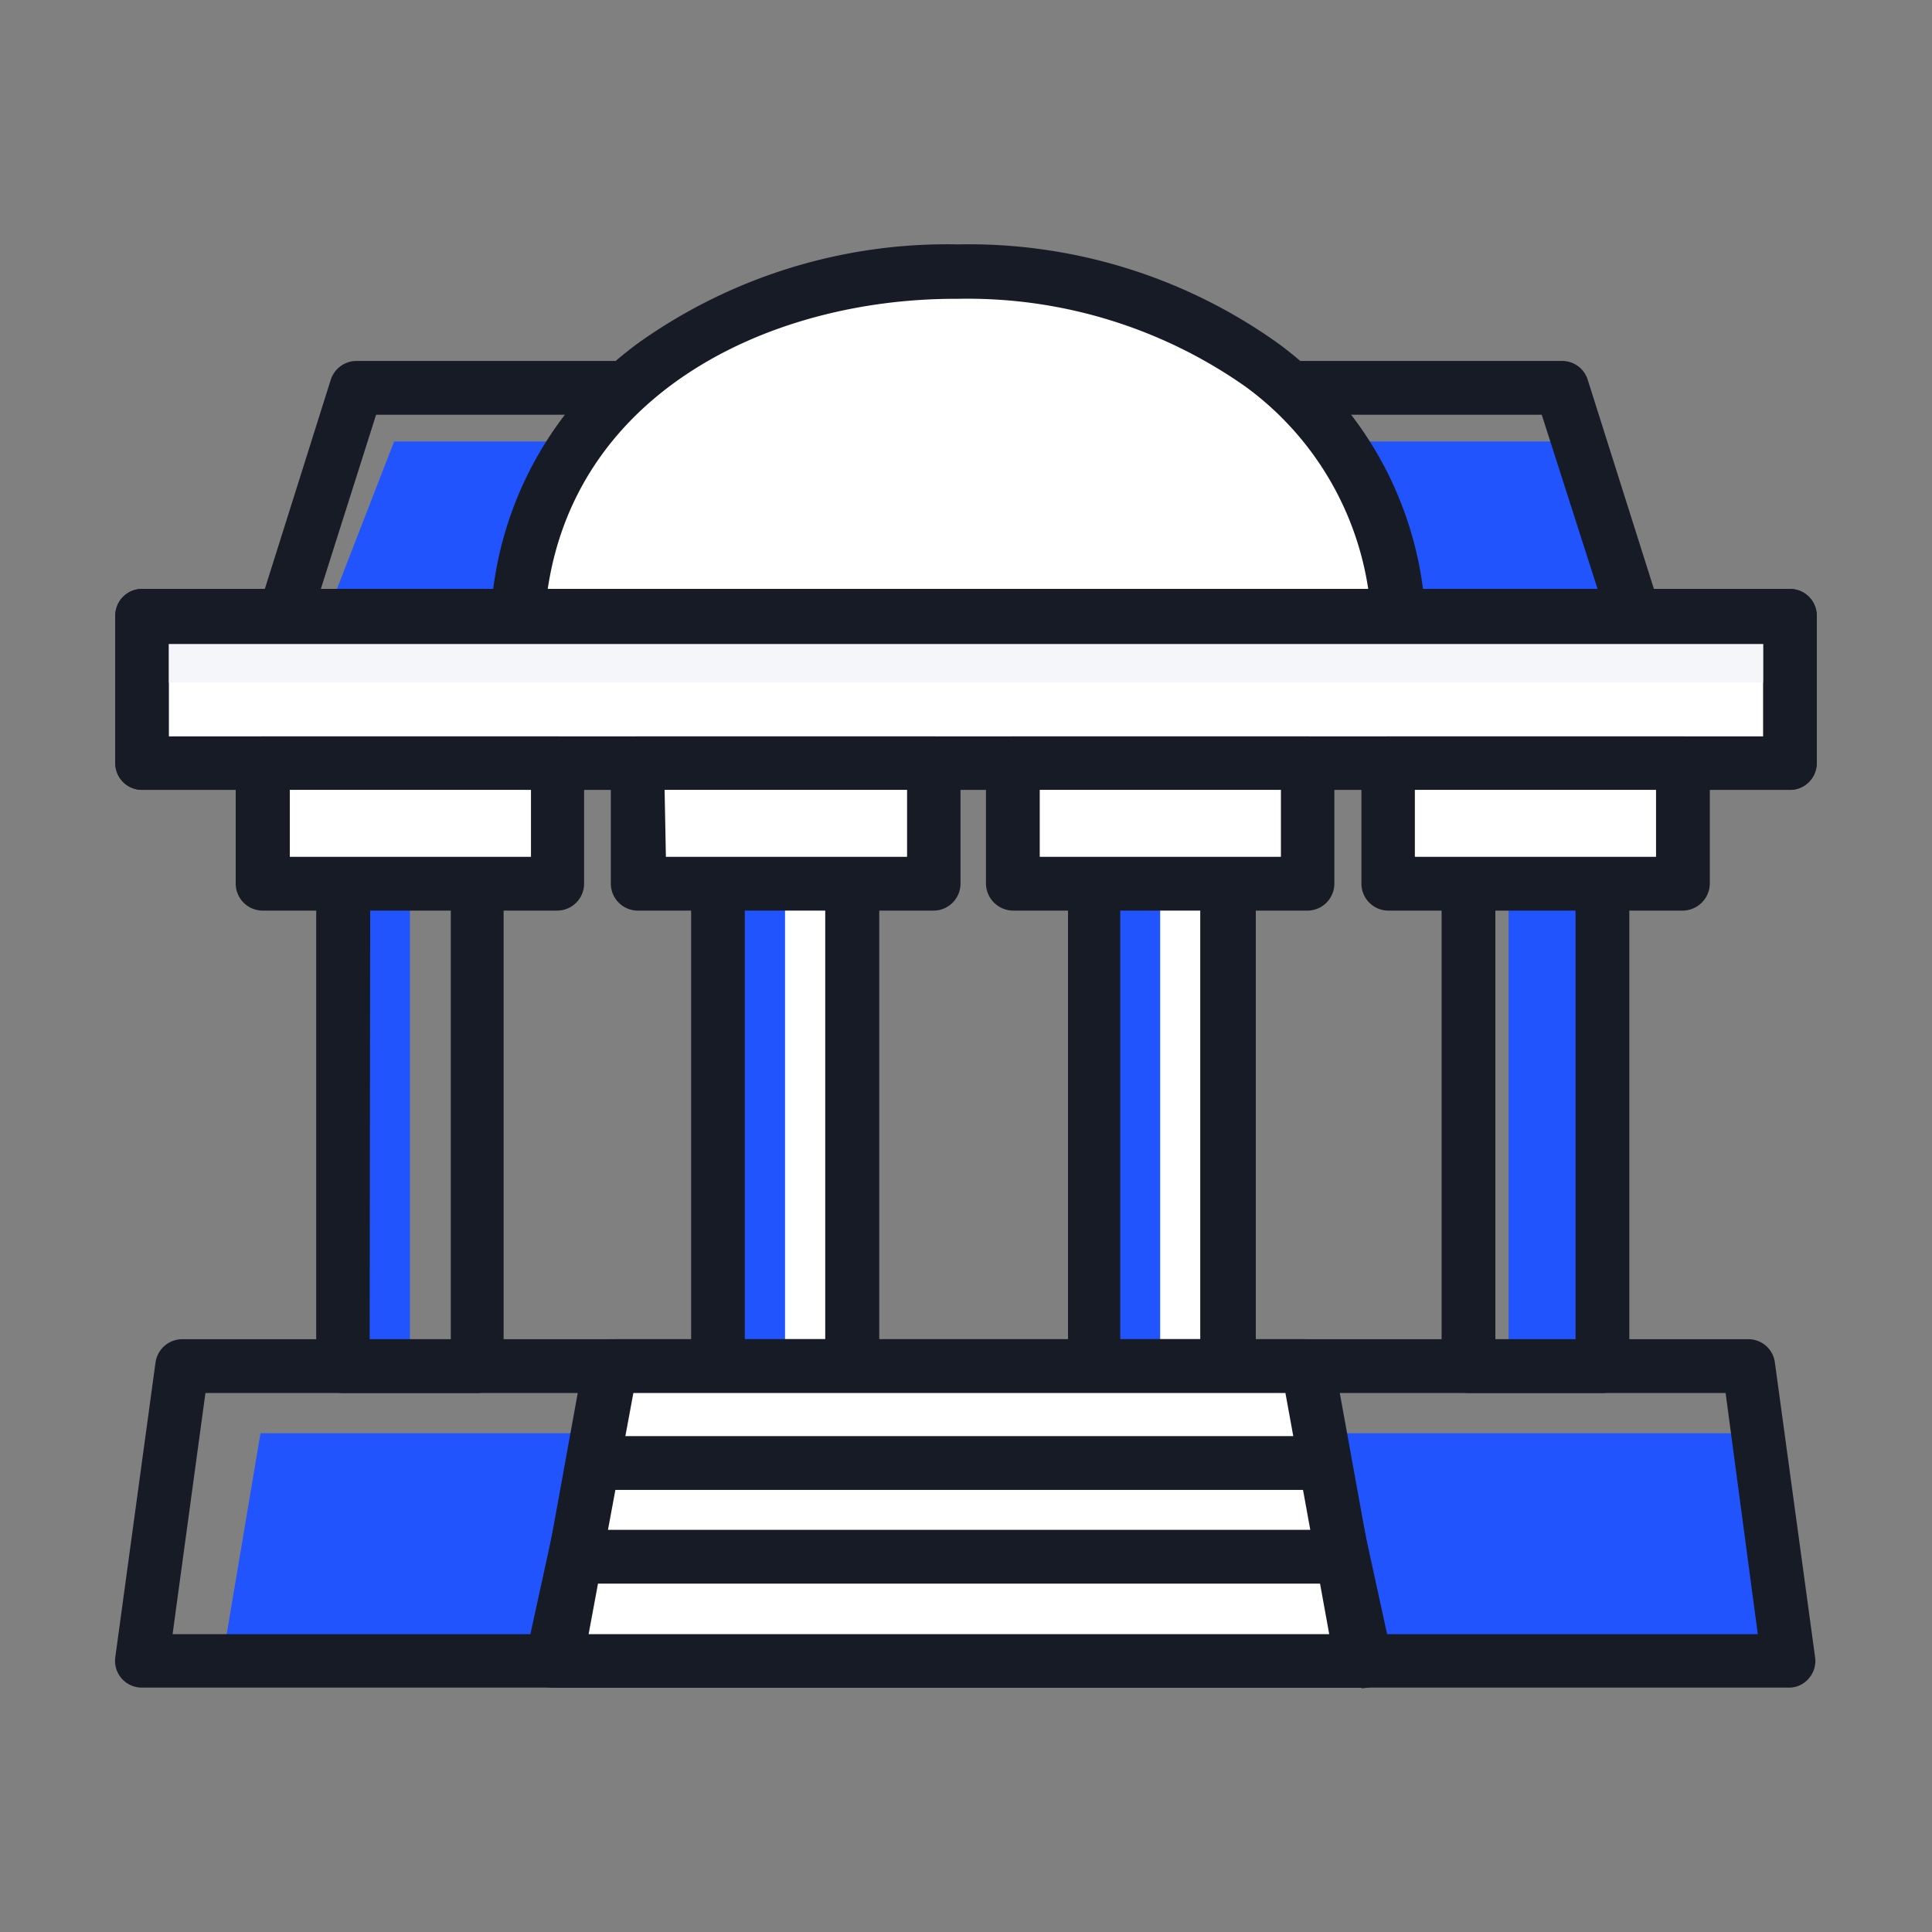
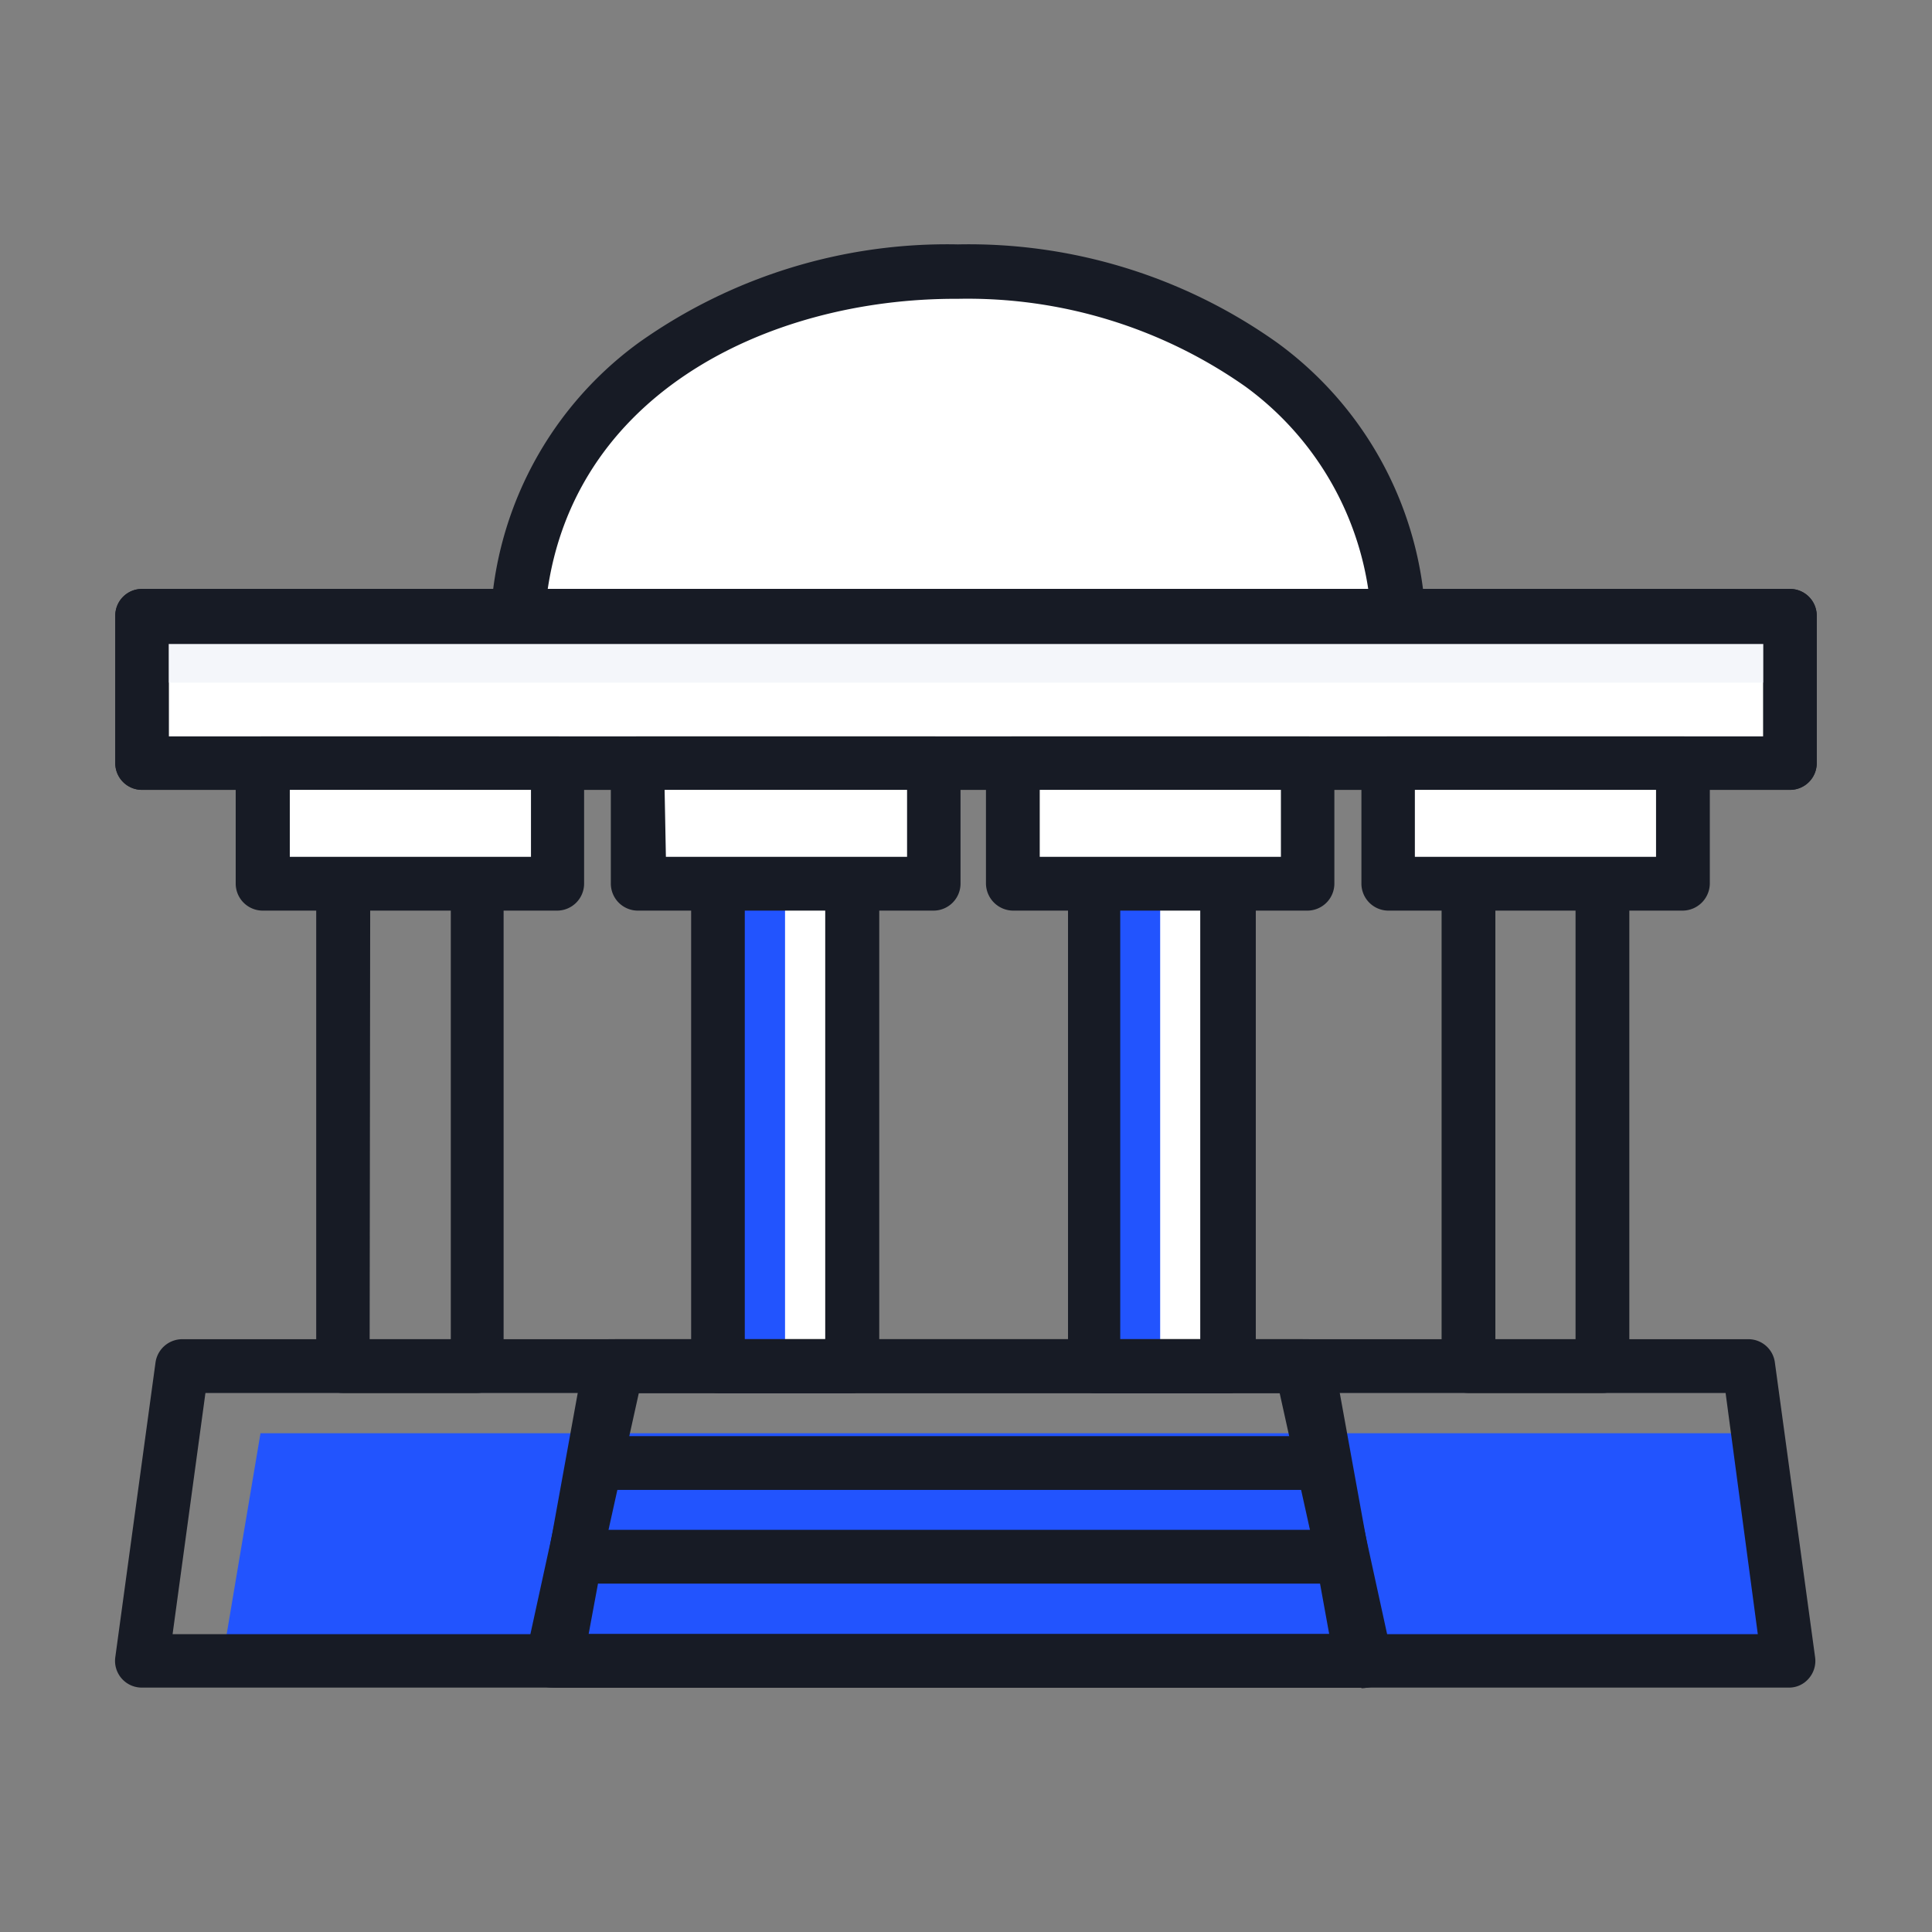
<svg xmlns="http://www.w3.org/2000/svg" id="Layer_1" data-name="Layer 1" viewBox="0 0 60 60">
  <rect x="0" y="0" width="60" height="60" fill="#808080" stroke="none" />
  <defs>
    <style>.cls-1{fill:#2254fe;}.cls-2{fill:#fff;}.cls-3{fill:#171b25;}.cls-4{fill:#f4f6fa;}</style>
  </defs>
-   <rect class="cls-1" x="10.65" y="24.95" width="2.08" height="17.48" />
  <rect class="cls-2" x="33.95" y="24.95" width="4.16" height="17.48" />
  <path class="cls-3" d="M38.11,43.26H34a.83.83,0,0,1-.83-.83V25a.83.83,0,0,1,.83-.83h4.16A.84.84,0,0,1,39,25V42.43A.84.84,0,0,1,38.11,43.26Zm-3.32-1.67h2.49V25.78H34.79Z" />
  <rect class="cls-1" x="33.95" y="24.95" width="2.08" height="17.48" />
-   <rect class="cls-1" x="46.85" y="24.95" width="2.91" height="17.48" />
-   <polygon class="cls-1" points="51.02 19.95 9.82 19.95 12.24 13.71 48.59 13.71 51.02 19.95" />
  <path class="cls-1" d="M55.55,51.58H6.9l1.19-7.07H54.36Z" />
  <path class="cls-3" d="M14.81,43.26H10.65a.83.83,0,0,1-.83-.83V25a.83.83,0,0,1,.83-.83h4.16a.83.83,0,0,1,.83.83V42.43A.83.83,0,0,1,14.81,43.26Zm-3.33-1.67H14V25.78h-2.5Z" />
  <path class="cls-3" d="M38.11,43.26H34a.83.83,0,0,1-.83-.83V25a.83.83,0,0,1,.83-.83h4.16A.84.84,0,0,1,39,25V42.43A.84.84,0,0,1,38.11,43.26Zm-3.32-1.67h2.49V25.78H34.79Z" />
  <path class="cls-3" d="M49.77,43.26H45.61a.84.84,0,0,1-.84-.83V25a.84.84,0,0,1,.84-.83h4.16a.83.83,0,0,1,.83.83V42.43A.83.83,0,0,1,49.77,43.26Zm-3.33-1.67h2.49V25.78H46.44Z" />
  <rect class="cls-2" x="22.3" y="24.95" width="4.16" height="17.48" />
  <path class="cls-3" d="M26.46,43.26H22.3a.83.83,0,0,1-.83-.83V25a.83.83,0,0,1,.83-.83h4.16a.84.84,0,0,1,.84.83V42.43A.84.84,0,0,1,26.46,43.26Zm-3.33-1.67h2.5V25.78h-2.5Z" />
  <rect class="cls-1" x="22.3" y="24.95" width="2.08" height="17.48" />
  <path class="cls-3" d="M26.46,43.26H22.3a.83.83,0,0,1-.83-.83V25a.83.83,0,0,1,.83-.83h4.16a.84.84,0,0,1,.84.83V42.43A.84.84,0,0,1,26.46,43.26Zm-3.33-1.67h2.5V25.78h-2.5Z" />
  <path class="cls-3" d="M55.55,52.41H4.41a.83.83,0,0,1-.83-.94l1.25-9.16a.84.84,0,0,1,.83-.72H54.3a.83.83,0,0,1,.82.72l1.25,9.16a.83.83,0,0,1-.2.66A.8.8,0,0,1,55.55,52.41ZM5.36,50.75H54.59l-1-7.49H6.38Z" />
  <path class="cls-3" d="M42.44,52.41H17.14a.83.83,0,0,1-.65-.31.8.8,0,0,1-.16-.7l2-9.16a.84.84,0,0,1,.82-.65H40.41a.83.83,0,0,1,.81.65l2,9.16a.8.8,0,0,1-.16.7A.83.83,0,0,1,42.44,52.41ZM18.18,50.75H41.4l-1.66-7.49H19.84Z" />
-   <polygon class="cls-2" points="17.31 51.58 18.97 42.42 40.61 42.42 42.28 51.58 17.31 51.58" />
  <path class="cls-3" d="M42.28,52.41h-25a.83.83,0,0,1-.64-.3.8.8,0,0,1-.18-.68l1.66-9.15a.84.84,0,0,1,.82-.69H40.61a.84.84,0,0,1,.82.69l1.66,9.15a.83.83,0,0,1-.81,1Zm-24-1.66h23l-1.36-7.49H19.67Z" />
  <path class="cls-3" d="M41.12,46.27H18.6a.84.84,0,0,1-.83-.84.83.83,0,0,1,.83-.83H41.12a.84.84,0,0,1,.84.83A.85.85,0,0,1,41.12,46.27Z" />
  <path class="cls-3" d="M41.12,49.18H18.6a.83.83,0,0,1-.83-.83.84.84,0,0,1,.83-.84H41.12a.85.85,0,0,1,.84.84A.84.84,0,0,1,41.12,49.18Z" />
-   <path class="cls-3" d="M51,20.79H8.57a.82.82,0,0,1-.67-.34.84.84,0,0,1-.12-.75l2.49-7.9a.84.84,0,0,1,.8-.59H48.52a.83.83,0,0,1,.79.59l2.5,7.9a.87.87,0,0,1-.12.75A.86.86,0,0,1,51,20.79ZM9.7,19.12H49.88l-2-6.24H11.68Z" />
  <path class="cls-2" d="M43.44,20c0-15.37-27.38-15.37-27.38,0Z" />
  <path class="cls-3" d="M43.44,20.79H16.06a.84.84,0,0,1-.83-.84,11.21,11.21,0,0,1,4.61-9.31,16.53,16.53,0,0,1,9.91-3.05,16.53,16.53,0,0,1,9.91,3.05A11.22,11.22,0,0,1,44.28,20,.85.85,0,0,1,43.44,20.79ZM16.92,19.12H42.58A9.54,9.54,0,0,0,38.67,12a15,15,0,0,0-8.92-2.72C23.79,9.25,17.4,12.35,16.92,19.12Z" />
  <rect class="cls-2" x="4.41" y="19.12" width="51.18" height="4.58" />
  <path class="cls-3" d="M55.59,24.53H4.41a.83.83,0,0,1-.83-.83V19.12a.83.83,0,0,1,.83-.83H55.59a.83.83,0,0,1,.83.83V23.7A.83.83,0,0,1,55.59,24.53ZM5.24,22.87H54.76V20H5.24Z" />
  <rect class="cls-4" x="4.41" y="19.95" width="51.18" height="1.25" />
  <path class="cls-3" d="M55.59,24.53H4.41a.83.83,0,0,1-.83-.83V19.12a.83.83,0,0,1,.83-.83H55.59a.83.83,0,0,1,.83.83V23.7A.83.83,0,0,1,55.59,24.53ZM5.24,22.87H54.76V20H5.24Z" />
  <rect class="cls-2" x="8.15" y="23.7" width="9.15" height="3.75" />
  <path class="cls-3" d="M17.31,28.28H8.15a.84.84,0,0,1-.83-.84V23.7a.83.83,0,0,1,.83-.83h9.16a.83.83,0,0,1,.83.83v3.74A.84.84,0,0,1,17.31,28.28ZM9,26.61h7.49V24.53H9Z" />
  <rect class="cls-2" x="19.8" y="23.7" width="9.15" height="3.75" />
  <path class="cls-3" d="M29,28.28H19.8a.84.84,0,0,1-.83-.84V23.7a.83.83,0,0,1,.83-.83H29a.83.83,0,0,1,.83.83v3.74A.84.84,0,0,1,29,28.28Zm-8.32-1.67h7.49V24.53H20.64Z" />
  <rect class="cls-2" x="31.46" y="23.7" width="9.15" height="3.75" />
  <path class="cls-3" d="M40.61,28.28H31.46a.85.85,0,0,1-.84-.84V23.7a.84.84,0,0,1,.84-.83h9.15a.83.83,0,0,1,.83.83v3.74A.84.84,0,0,1,40.61,28.28Zm-8.32-1.67h7.49V24.53H32.29Z" />
  <rect class="cls-2" x="43.11" y="23.7" width="9.15" height="3.75" />
  <path class="cls-3" d="M52.26,28.28H43.11a.84.84,0,0,1-.83-.84V23.7a.83.83,0,0,1,.83-.83h9.15a.84.84,0,0,1,.84.83v3.74A.85.85,0,0,1,52.26,28.28Zm-8.32-1.67h7.49V24.53H43.94Z" />
</svg>